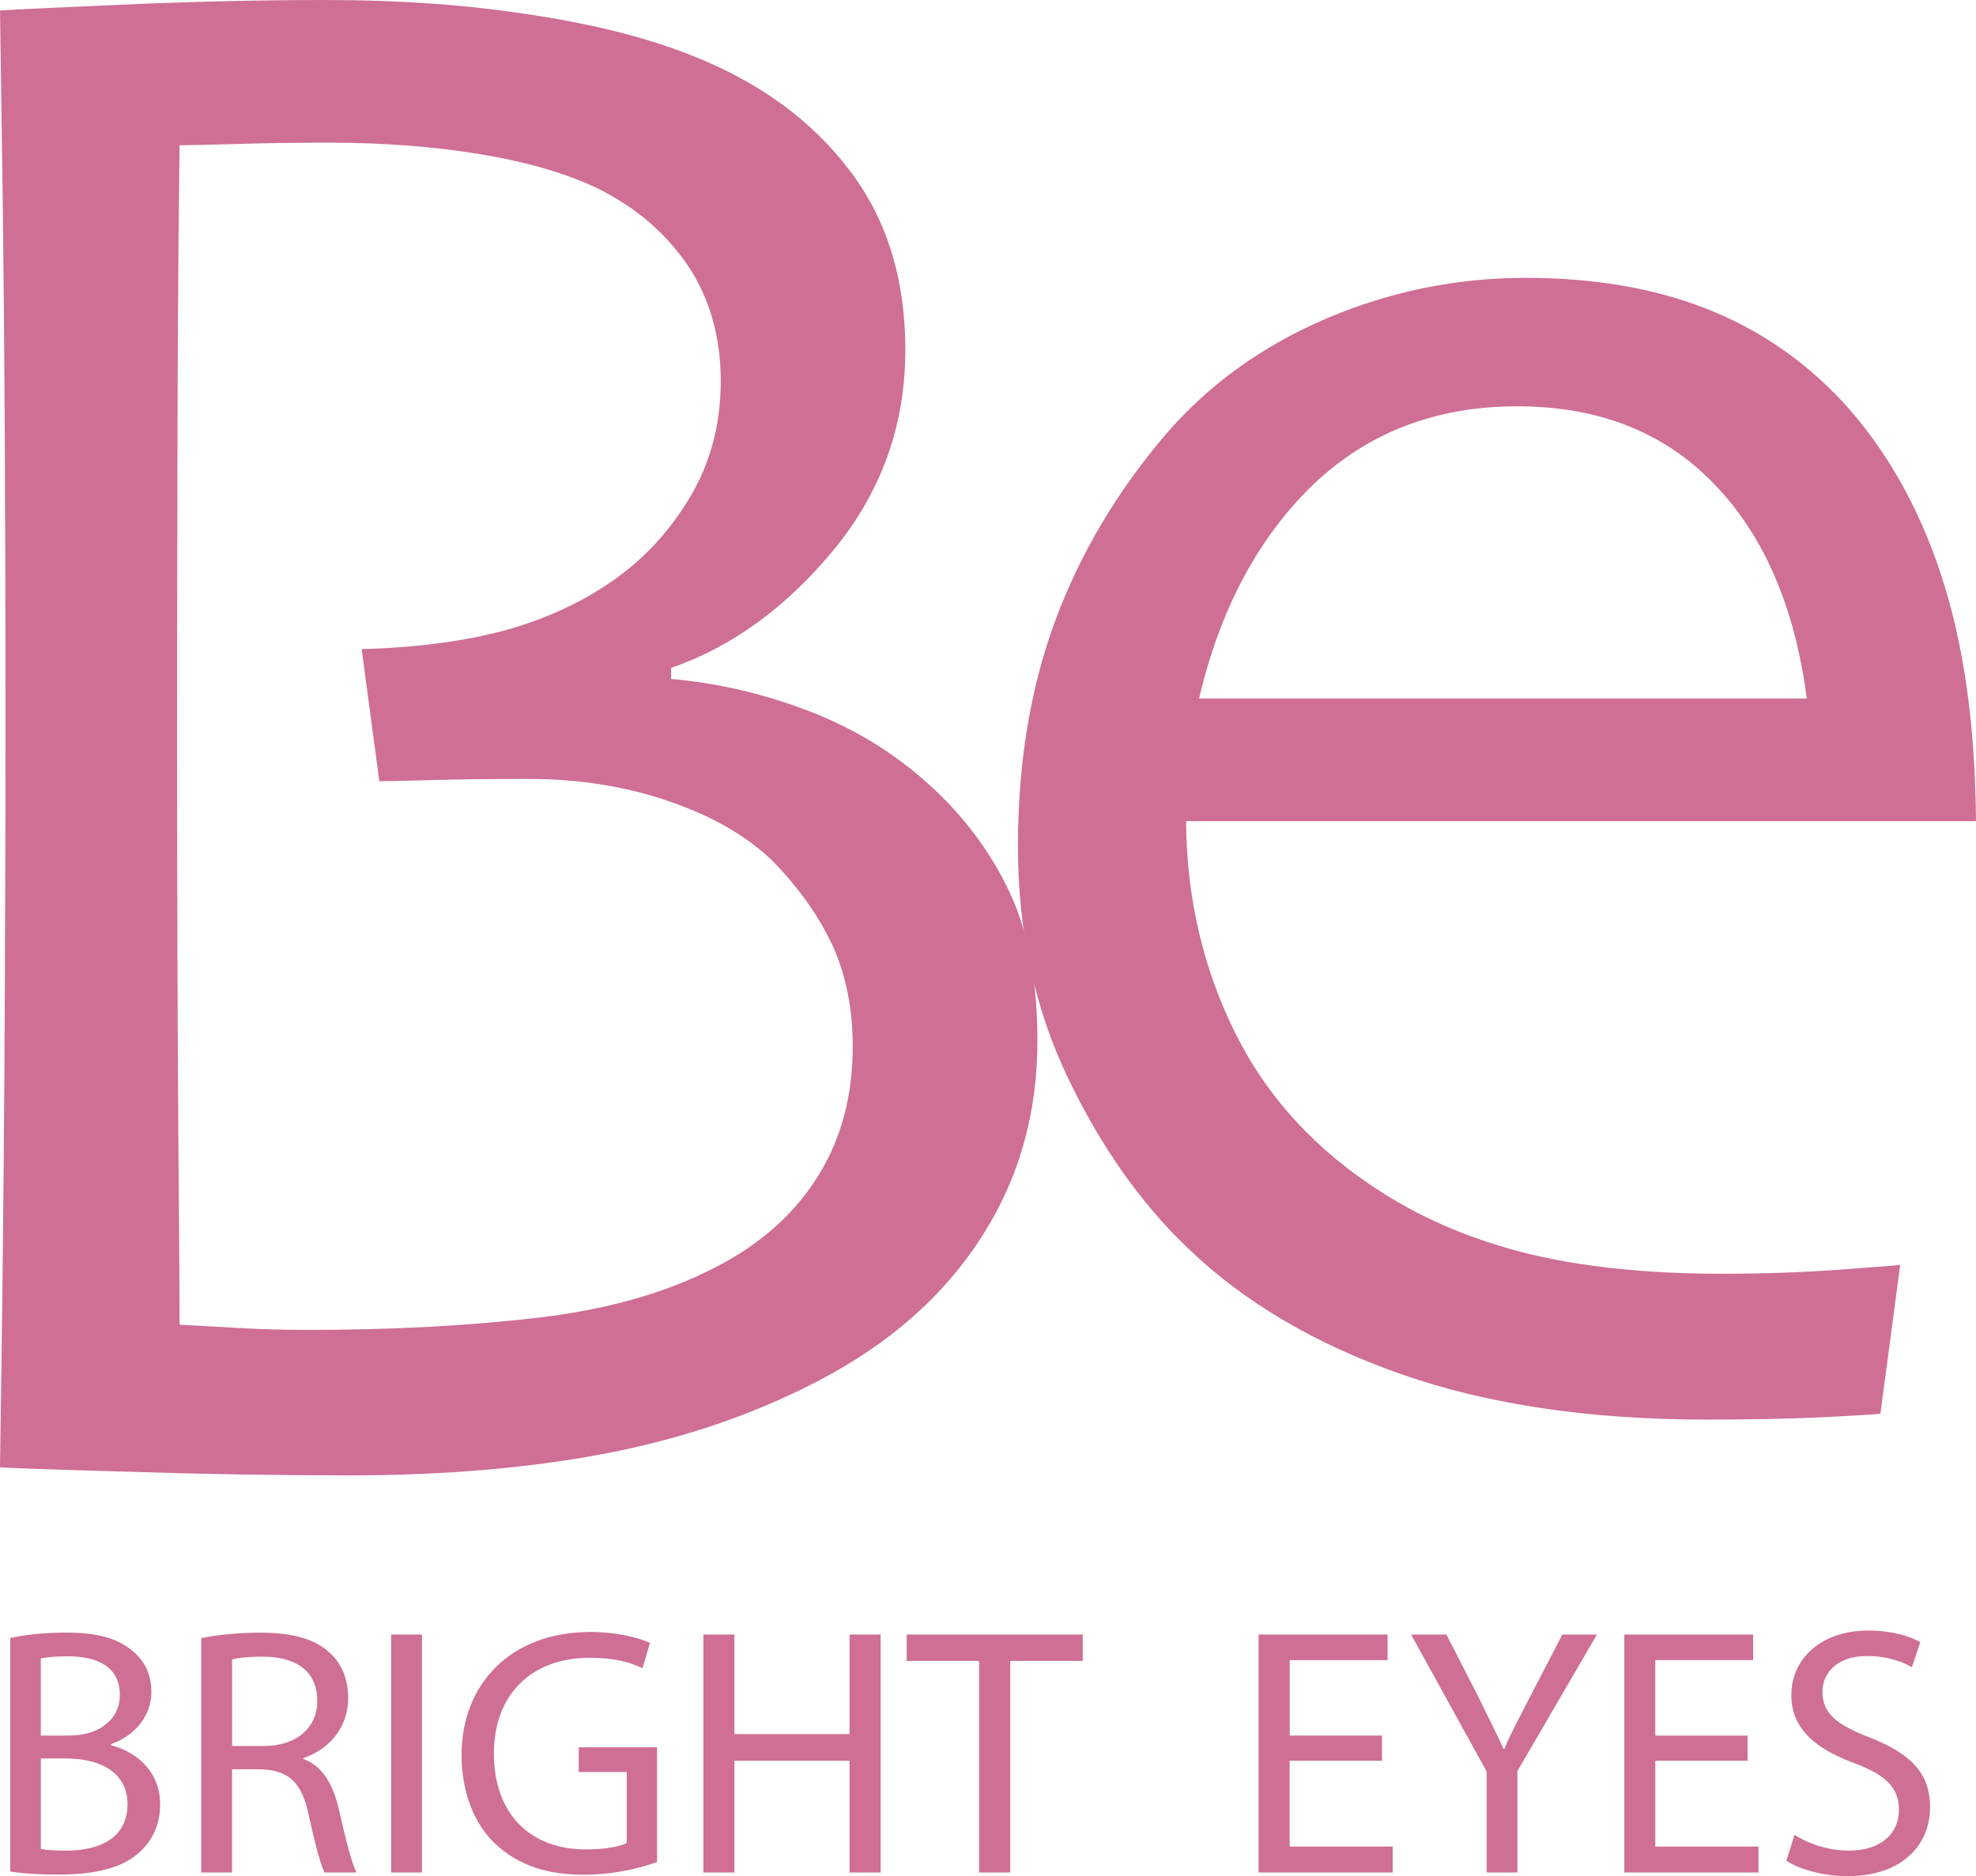
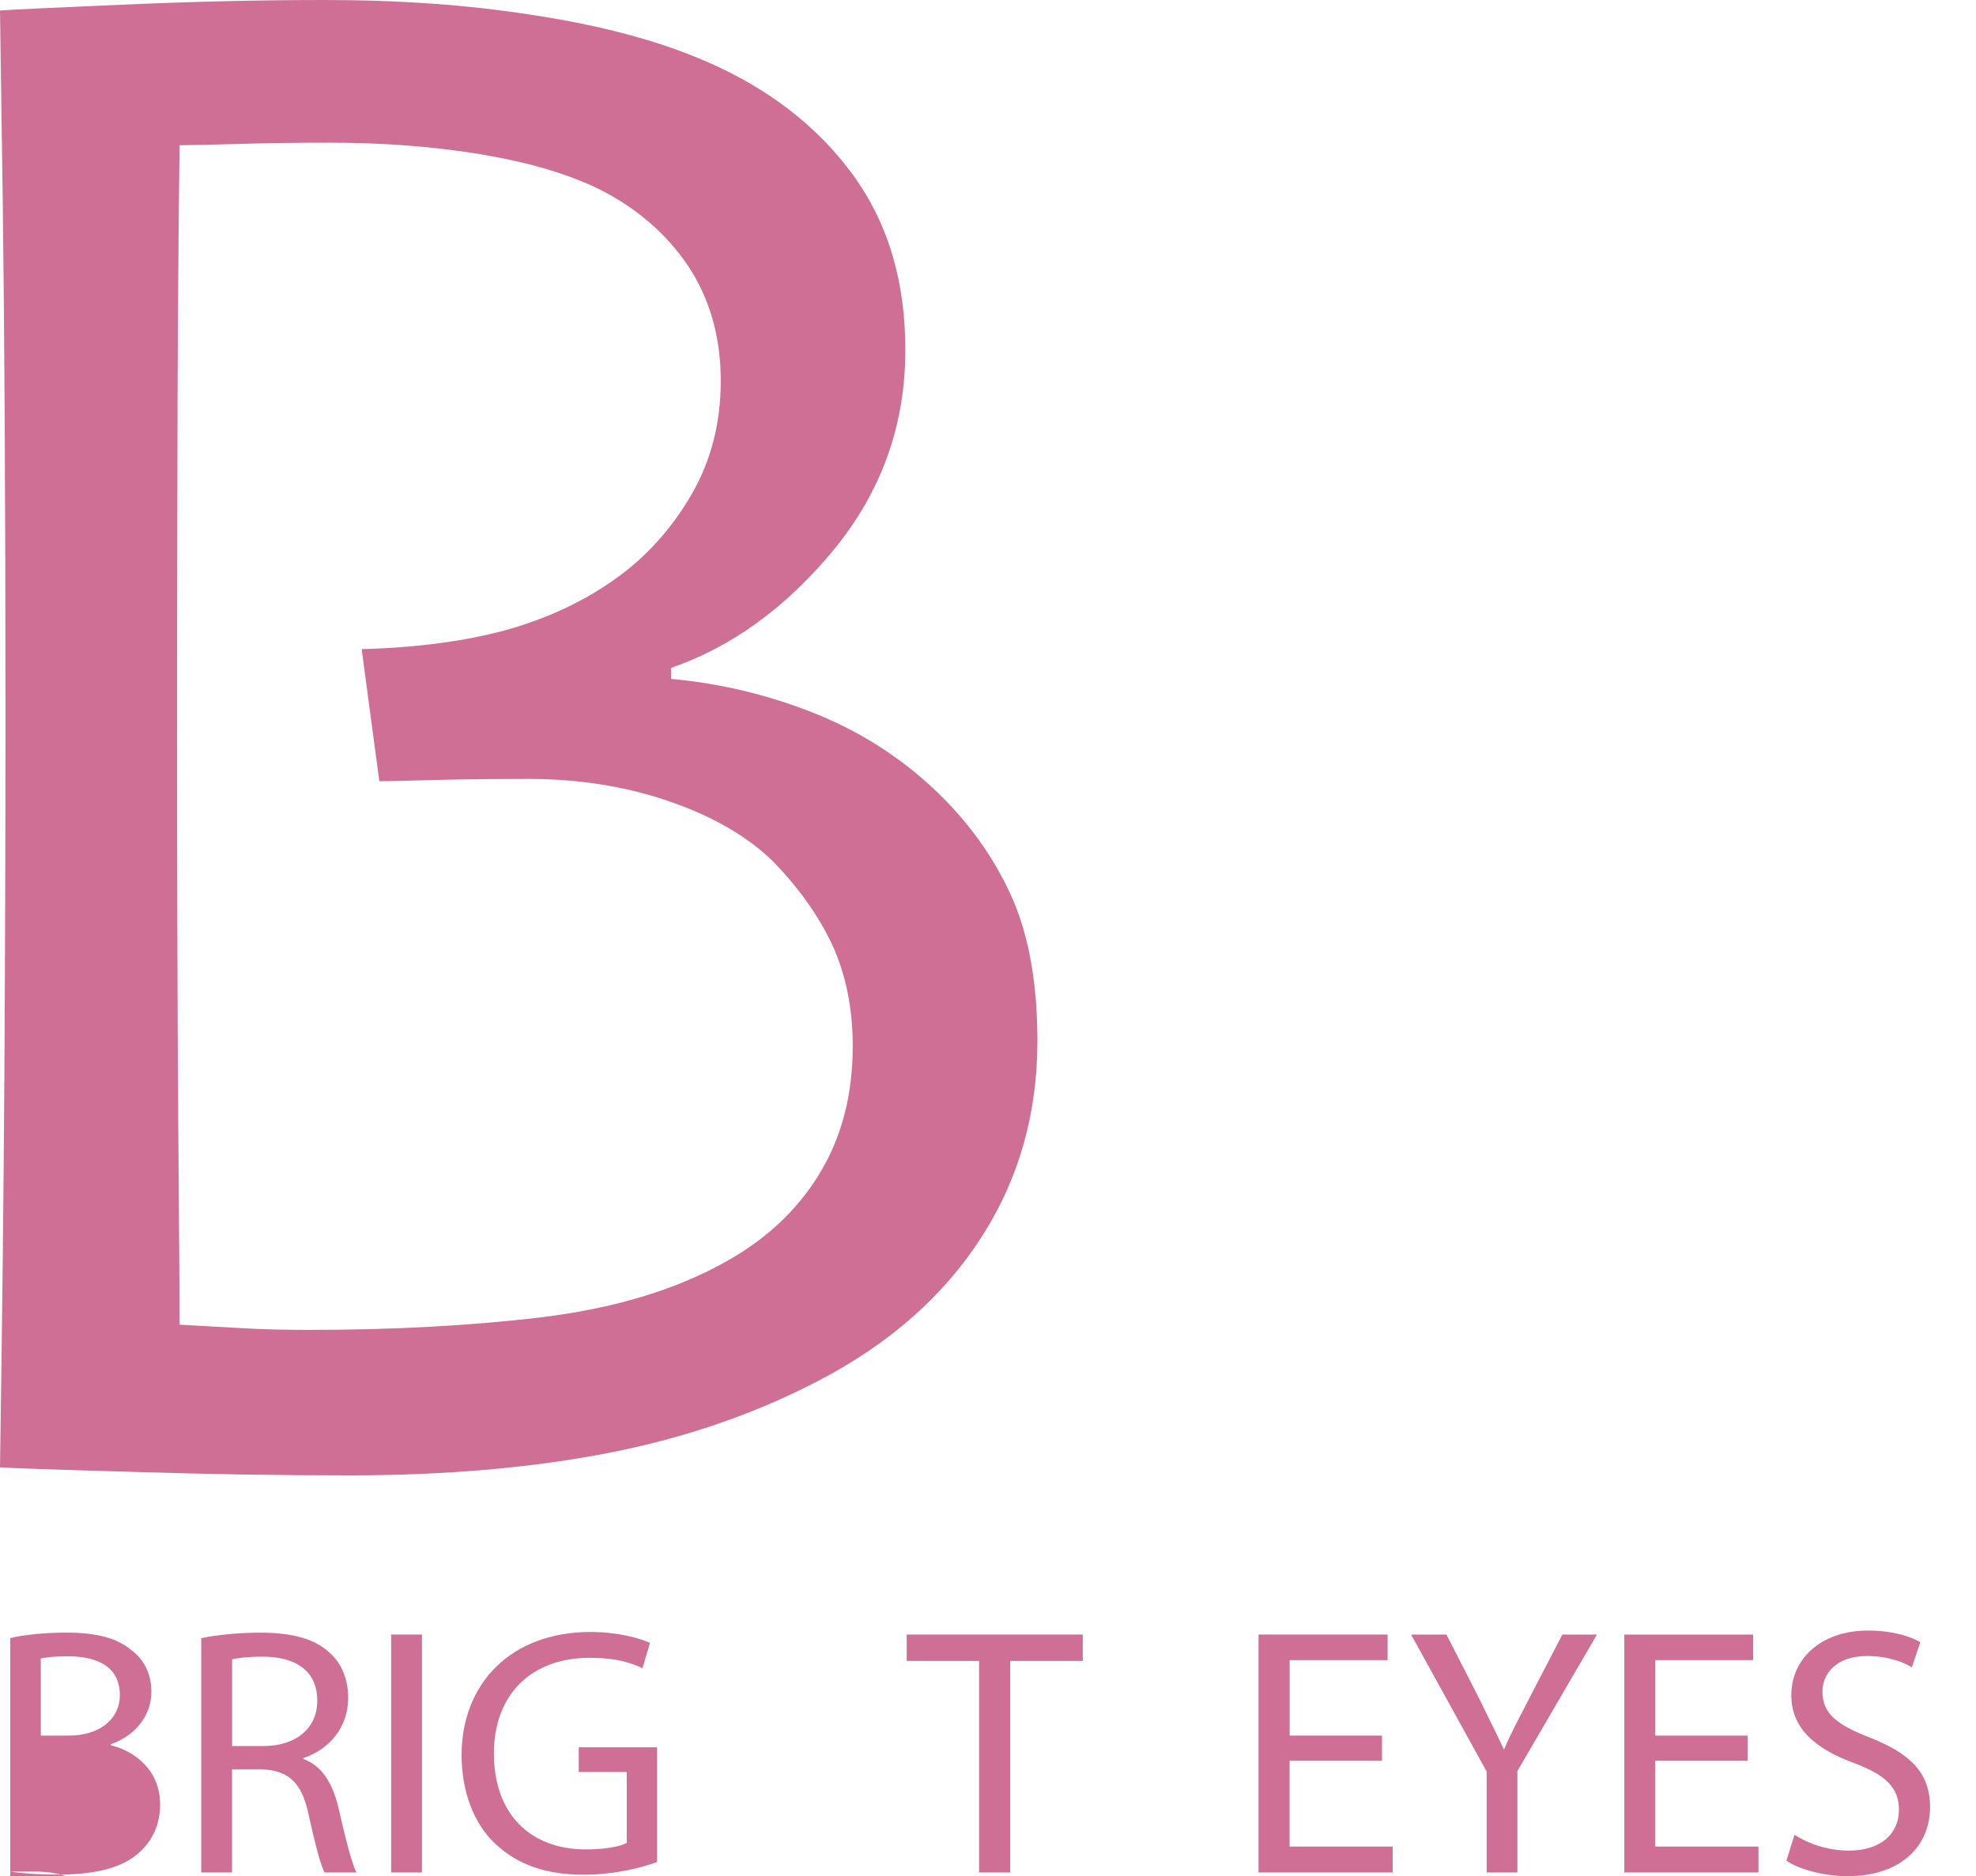
<svg xmlns="http://www.w3.org/2000/svg" version="1.1" baseProfile="tiny" id="レイヤー_1" width="34.59" height="32.851" viewBox="0 0 34.59 32.851" xml:space="preserve">
  <g>
-     <path fill="#CF6F95" d="M34.59,14.377H20.762c0.01,1.349,0.3,2.584,0.863,3.714c0.561,1.127,1.418,2.06,2.58,2.796   c0.742,0.471,1.586,0.825,2.531,1.061c0.945,0.231,2.081,0.354,3.405,0.354c0.728,0,1.393-0.025,1.998-0.066   c0.608-0.045,0.983-0.074,1.124-0.089l-0.346,2.605c-0.106,0.015-0.443,0.032-1.015,0.063c-0.574,0.026-1.254,0.04-2.033,0.04   c-2.041,0-3.823-0.263-5.333-0.792c-1.518-0.531-2.761-1.266-3.73-2.198c-0.826-0.784-1.532-1.781-2.112-2.992   c-0.582-1.218-0.875-2.569-0.875-4.049c0-1.46,0.218-2.781,0.652-3.954c0.436-1.177,1.085-2.272,1.951-3.283   c0.755-0.87,1.688-1.537,2.807-2.015c1.115-0.473,2.275-0.707,3.475-0.707c1.188,0,2.242,0.178,3.157,0.537   c0.921,0.359,1.713,0.904,2.395,1.632c0.751,0.82,1.327,1.828,1.721,3.026C34.375,11.26,34.577,12.697,34.59,14.377z M31.628,12.23   c-0.207-1.596-0.747-2.849-1.618-3.752c-0.874-0.911-2.024-1.364-3.452-1.364c-1.432,0-2.622,0.465-3.578,1.377   c-0.955,0.928-1.622,2.168-1.99,3.739H31.628z" />
-     <path fill="#CF6F95" d="M0.714,29.038C0.8,29.02,0.938,29,1.187,29c0.548,0,0.911,0.2,0.911,0.682c0,0.401-0.333,0.706-0.897,0.706   H0.714V29.038z M0.179,32.769c0.175,0.027,0.461,0.053,0.832,0.053c0.676,0,1.147-0.125,1.434-0.394   c0.218-0.201,0.358-0.473,0.358-0.834c0-0.616-0.465-0.94-0.861-1.036v-0.02c0.431-0.151,0.708-0.505,0.708-0.914   c0-0.329-0.136-0.571-0.354-0.736c-0.252-0.207-0.601-0.303-1.138-0.303c-0.372,0-0.747,0.038-0.979,0.096V32.769z M0.714,30.789   h0.444c0.585,0,1.074,0.236,1.074,0.8c0,0.608-0.51,0.813-1.068,0.813c-0.191,0-0.337-0.009-0.449-0.027V30.789z" />
+     <path fill="#CF6F95" d="M0.714,29.038C0.8,29.02,0.938,29,1.187,29c0.548,0,0.911,0.2,0.911,0.682c0,0.401-0.333,0.706-0.897,0.706   H0.714V29.038z M0.179,32.769c0.175,0.027,0.461,0.053,0.832,0.053c0.676,0,1.147-0.125,1.434-0.394   c0.218-0.201,0.358-0.473,0.358-0.834c0-0.616-0.465-0.94-0.861-1.036v-0.02c0.431-0.151,0.708-0.505,0.708-0.914   c0-0.329-0.136-0.571-0.354-0.736c-0.252-0.207-0.601-0.303-1.138-0.303c-0.372,0-0.747,0.038-0.979,0.096V32.769z h0.444c0.585,0,1.074,0.236,1.074,0.8c0,0.608-0.51,0.813-1.068,0.813c-0.191,0-0.337-0.009-0.449-0.027V30.789z" />
    <path fill="#CF6F95" d="M4.063,29.054c0.09-0.024,0.271-0.048,0.534-0.048c0.565,0,0.957,0.237,0.957,0.774   c0,0.475-0.368,0.791-0.941,0.791h-0.55V29.054z M3.523,32.785h0.539v-1.807H4.57c0.489,0.018,0.717,0.236,0.836,0.81   c0.113,0.518,0.211,0.876,0.275,0.997h0.558c-0.081-0.166-0.185-0.563-0.317-1.145c-0.104-0.433-0.298-0.729-0.612-0.842v-0.016   c0.435-0.146,0.785-0.516,0.785-1.057c0-0.33-0.122-0.611-0.327-0.79c-0.258-0.237-0.639-0.349-1.212-0.349   c-0.366,0-0.76,0.038-1.033,0.096V32.785z" />
    <path fill="#CF6F95" d="M7.386,28.619v4.166H6.847v-4.166H7.386z" />
    <path fill="#CF6F95" d="M11.501,32.601c-0.241,0.091-0.723,0.223-1.284,0.223c-0.631,0-1.147-0.16-1.556-0.55   C8.3,31.932,8.08,31.376,8.08,30.729c0-1.244,0.858-2.155,2.256-2.155c0.481,0,0.863,0.109,1.042,0.191l-0.131,0.444   c-0.225-0.11-0.504-0.183-0.922-0.183c-1.011,0-1.679,0.629-1.679,1.676c0,1.055,0.632,1.679,1.61,1.679   c0.348,0,0.593-0.05,0.715-0.113v-1.242h-0.84v-0.433h1.371V32.601z" />
-     <path fill="#CF6F95" d="M12.856,28.619v1.743h2.015v-1.743h0.544v4.166h-0.544v-1.956h-2.015v1.956h-0.543v-4.166H12.856z" />
    <path fill="#CF6F95" d="M17.139,29.081h-1.267v-0.462h3.082v0.462h-1.27v3.704h-0.545V29.081z" />
    <path fill="#CF6F95" d="M24.191,30.829h-1.616v1.502h1.804v0.454h-2.348v-4.166h2.259v0.448h-1.714v1.321h1.616V30.829z" />
    <path fill="#CF6F95" d="M26.024,32.785v-1.767l-1.323-2.399h0.619l0.587,1.147c0.151,0.317,0.284,0.569,0.415,0.859h0.01   c0.112-0.271,0.26-0.542,0.422-0.859l0.595-1.147h0.606l-1.393,2.391v1.775H26.024z" />
    <path fill="#CF6F95" d="M30.592,30.829h-1.616v1.502h1.806v0.454h-2.348v-4.166h2.255v0.448h-1.713v1.321h1.616V30.829z" />
    <path fill="#CF6F95" d="M31.413,32.125c0.239,0.155,0.583,0.277,0.954,0.277c0.55,0,0.874-0.29,0.874-0.715   c0-0.383-0.226-0.609-0.786-0.818c-0.678-0.25-1.098-0.606-1.098-1.188c0-0.651,0.537-1.132,1.344-1.132   c0.42,0,0.738,0.1,0.914,0.204l-0.148,0.441c-0.127-0.083-0.407-0.199-0.781-0.199c-0.574,0-0.784,0.34-0.784,0.622   c0,0.39,0.256,0.582,0.826,0.804c0.704,0.279,1.058,0.611,1.058,1.222c0,0.644-0.47,1.207-1.454,1.207   c-0.404,0-0.845-0.122-1.061-0.271L31.413,32.125z" />
    <g>
      <path fill="#CF6F95" d="M18.16,18.226c0,1.276-0.326,2.426-0.986,3.444c-0.656,1.023-1.61,1.864-2.859,2.512    c-1.105,0.576-2.324,0.994-3.647,1.254c-1.329,0.26-2.844,0.396-4.549,0.396c-1.26,0-2.558-0.021-3.892-0.064    C0.9,25.73,0.153,25.704,0,25.691c0.037-2.453,0.064-4.764,0.077-6.939c0.013-2.175,0.019-4.255,0.019-6.235    c0-3.753-0.019-6.724-0.047-8.914C0.019,1.413,0,0.277,0,0.184C0.179,0.17,0.882,0.136,2.112,0.083C3.342,0.029,4.535,0,5.688,0    C7.001,0,8.213,0.087,9.32,0.262c1.111,0.169,2.046,0.411,2.806,0.716c1.158,0.459,2.069,1.12,2.728,1.981    c0.665,0.862,0.994,1.915,0.994,3.167c0,1.317-0.416,2.478-1.249,3.495c-0.834,1.013-1.786,1.705-2.851,2.073v0.193    c0.878,0.079,1.735,0.287,2.564,0.623c0.827,0.34,1.554,0.82,2.184,1.447c0.547,0.549,0.959,1.156,1.244,1.814    C18.022,16.44,18.16,17.259,18.16,18.226z M14.927,18.319c0-0.651-0.115-1.232-0.346-1.75c-0.236-0.51-0.58-1.002-1.039-1.477    c-0.437-0.43-1.036-0.786-1.799-1.052c-0.762-0.266-1.591-0.402-2.49-0.402c-0.716,0-1.298,0.008-1.737,0.021    c-0.44,0.014-0.735,0.019-0.876,0.019l-0.309-2.312c0.951-0.027,1.785-0.135,2.511-0.33c0.722-0.202,1.365-0.497,1.926-0.898    c0.539-0.383,0.979-0.869,1.328-1.464c0.346-0.592,0.521-1.259,0.521-2.003c0-0.779-0.196-1.451-0.576-2.022    c-0.385-0.565-0.907-1.017-1.573-1.347c-0.564-0.271-1.257-0.47-2.072-0.604c-0.816-0.134-1.694-0.2-2.626-0.2    c-0.6,0-1.152,0.007-1.655,0.024C3.605,2.535,3.284,2.543,3.143,2.543C3.119,4.409,3.108,6.385,3.105,8.478    C3.1,10.569,3.1,12.087,3.1,13.034c0,2.196,0.006,4.395,0.02,6.608c0.019,2.219,0.024,3.399,0.024,3.552    c0.257,0.015,0.601,0.032,1.026,0.057c0.431,0.026,0.839,0.034,1.235,0.034c1.466,0,2.832-0.072,4.092-0.223    c1.256-0.156,2.319-0.476,3.188-0.96c0.714-0.393,1.27-0.91,1.658-1.549C14.732,19.918,14.927,19.173,14.927,18.319z" />
    </g>
  </g>
</svg>